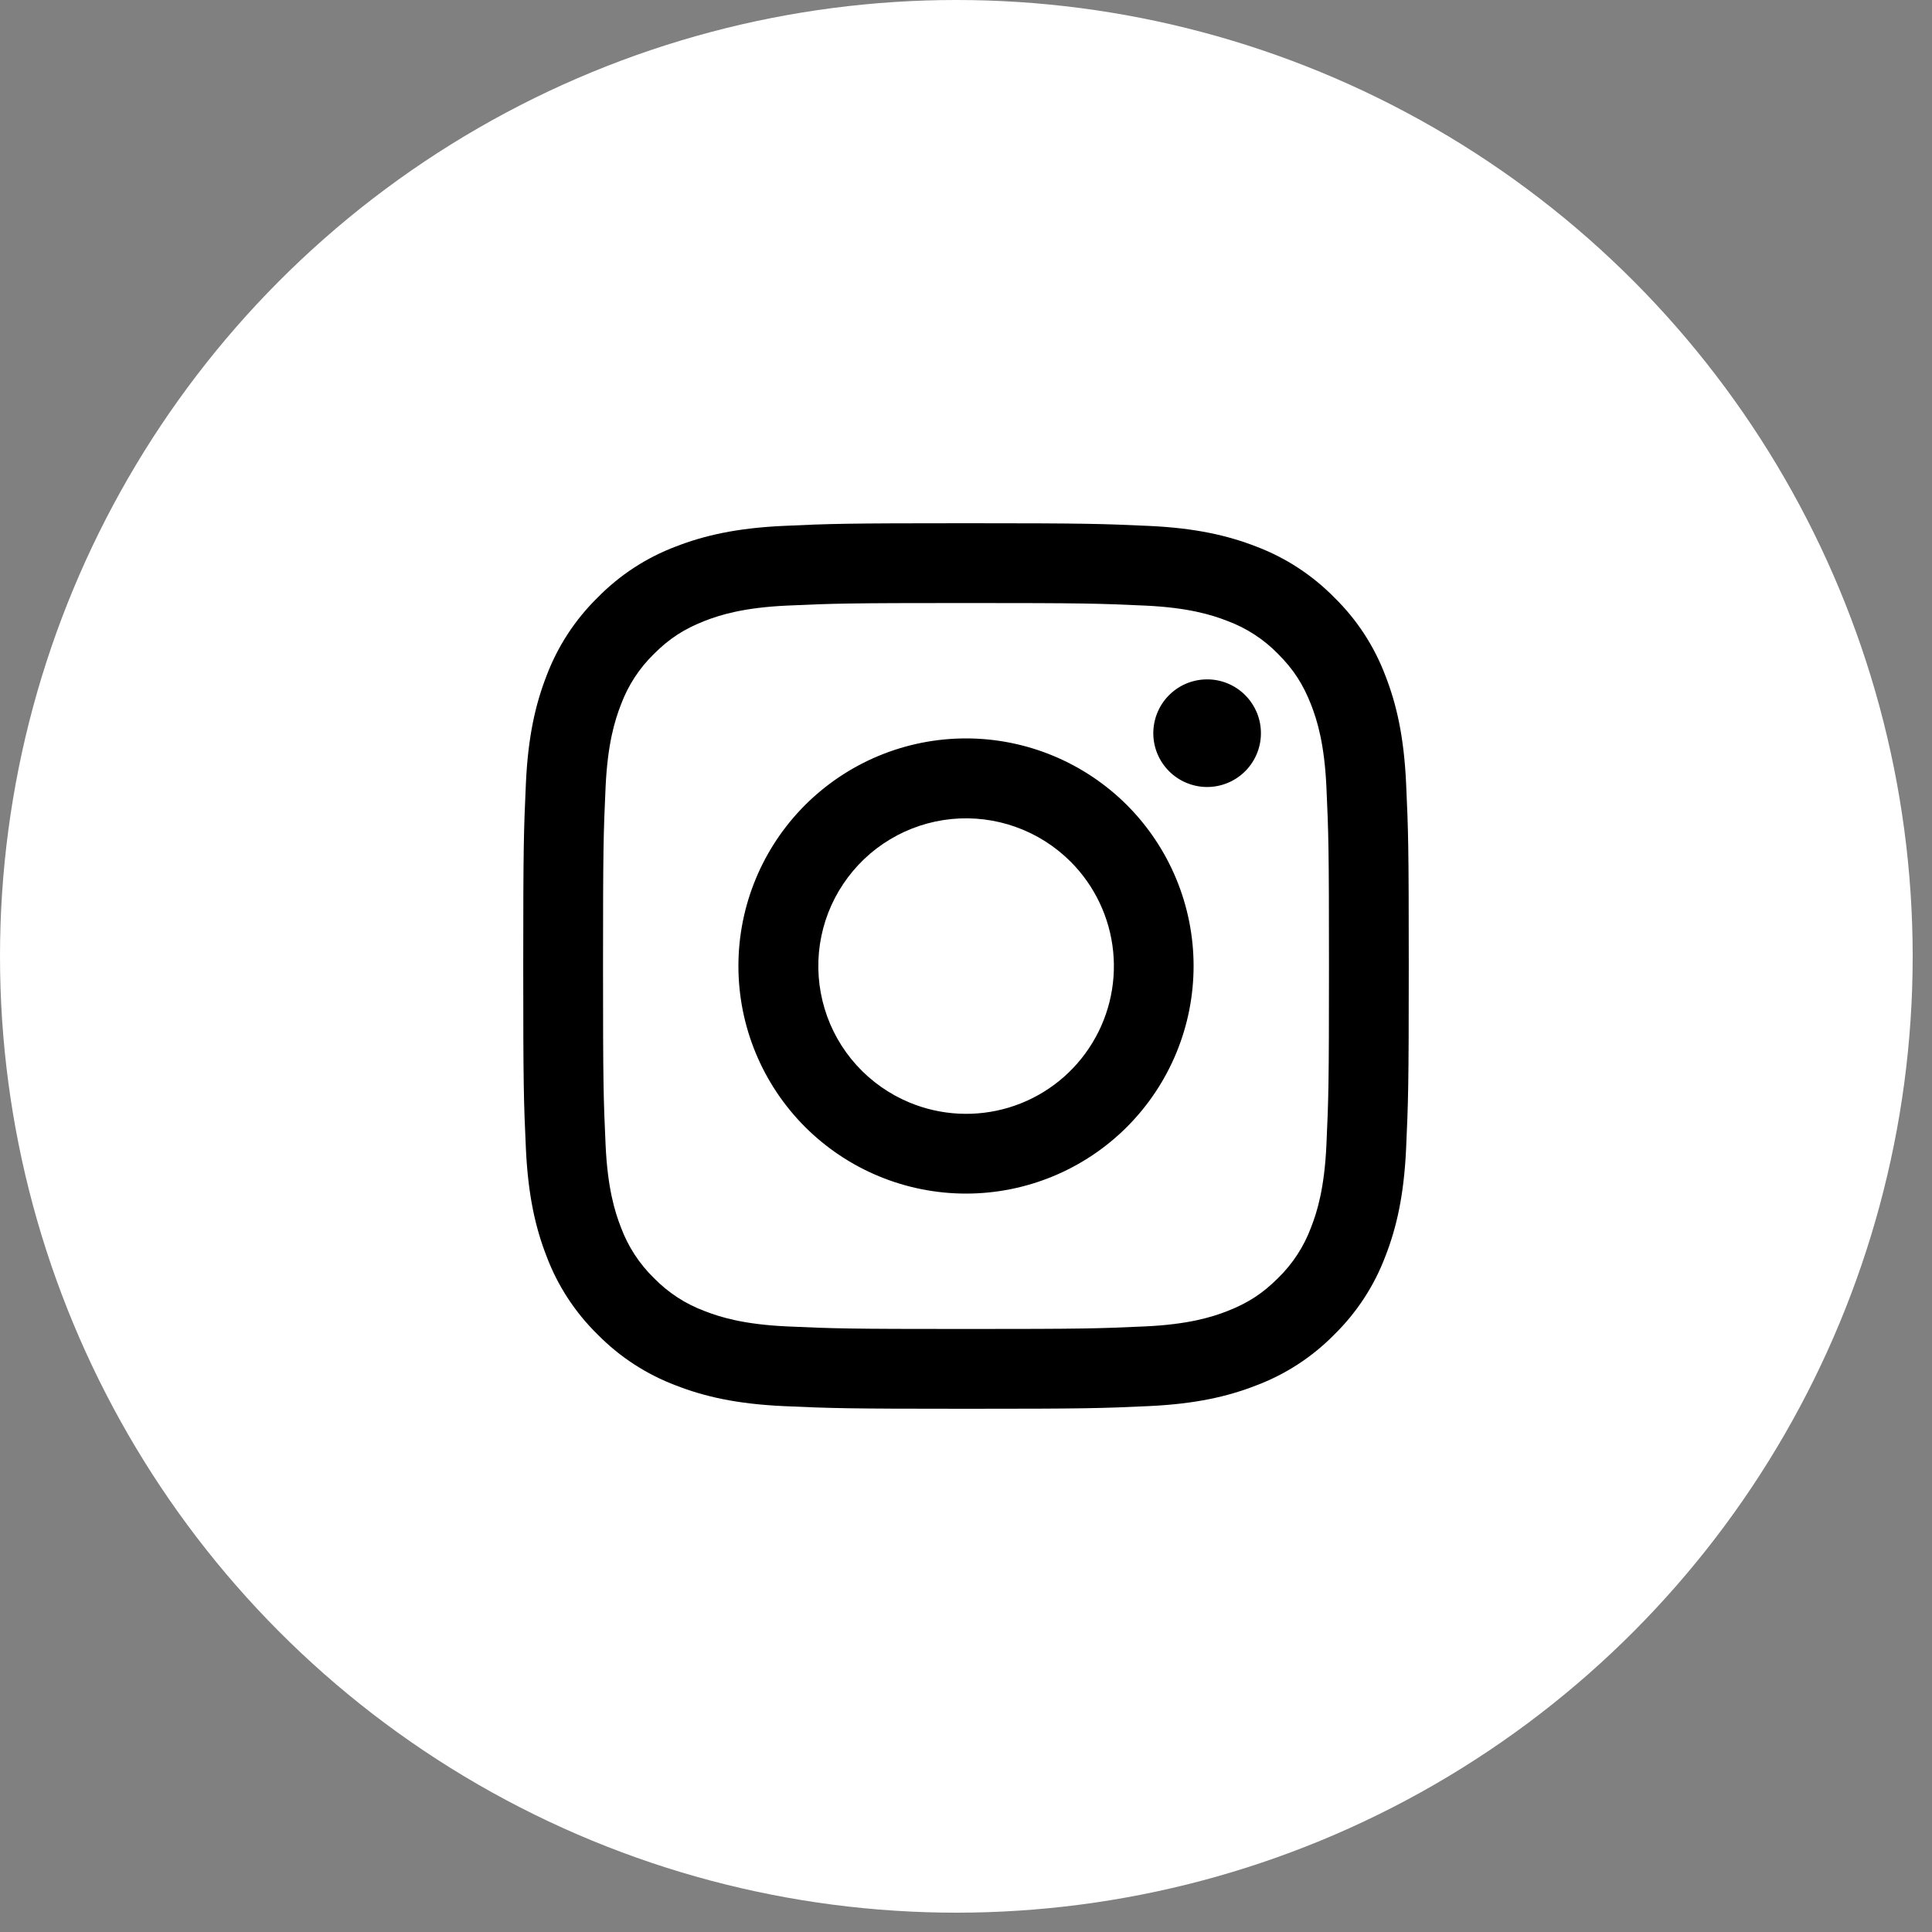
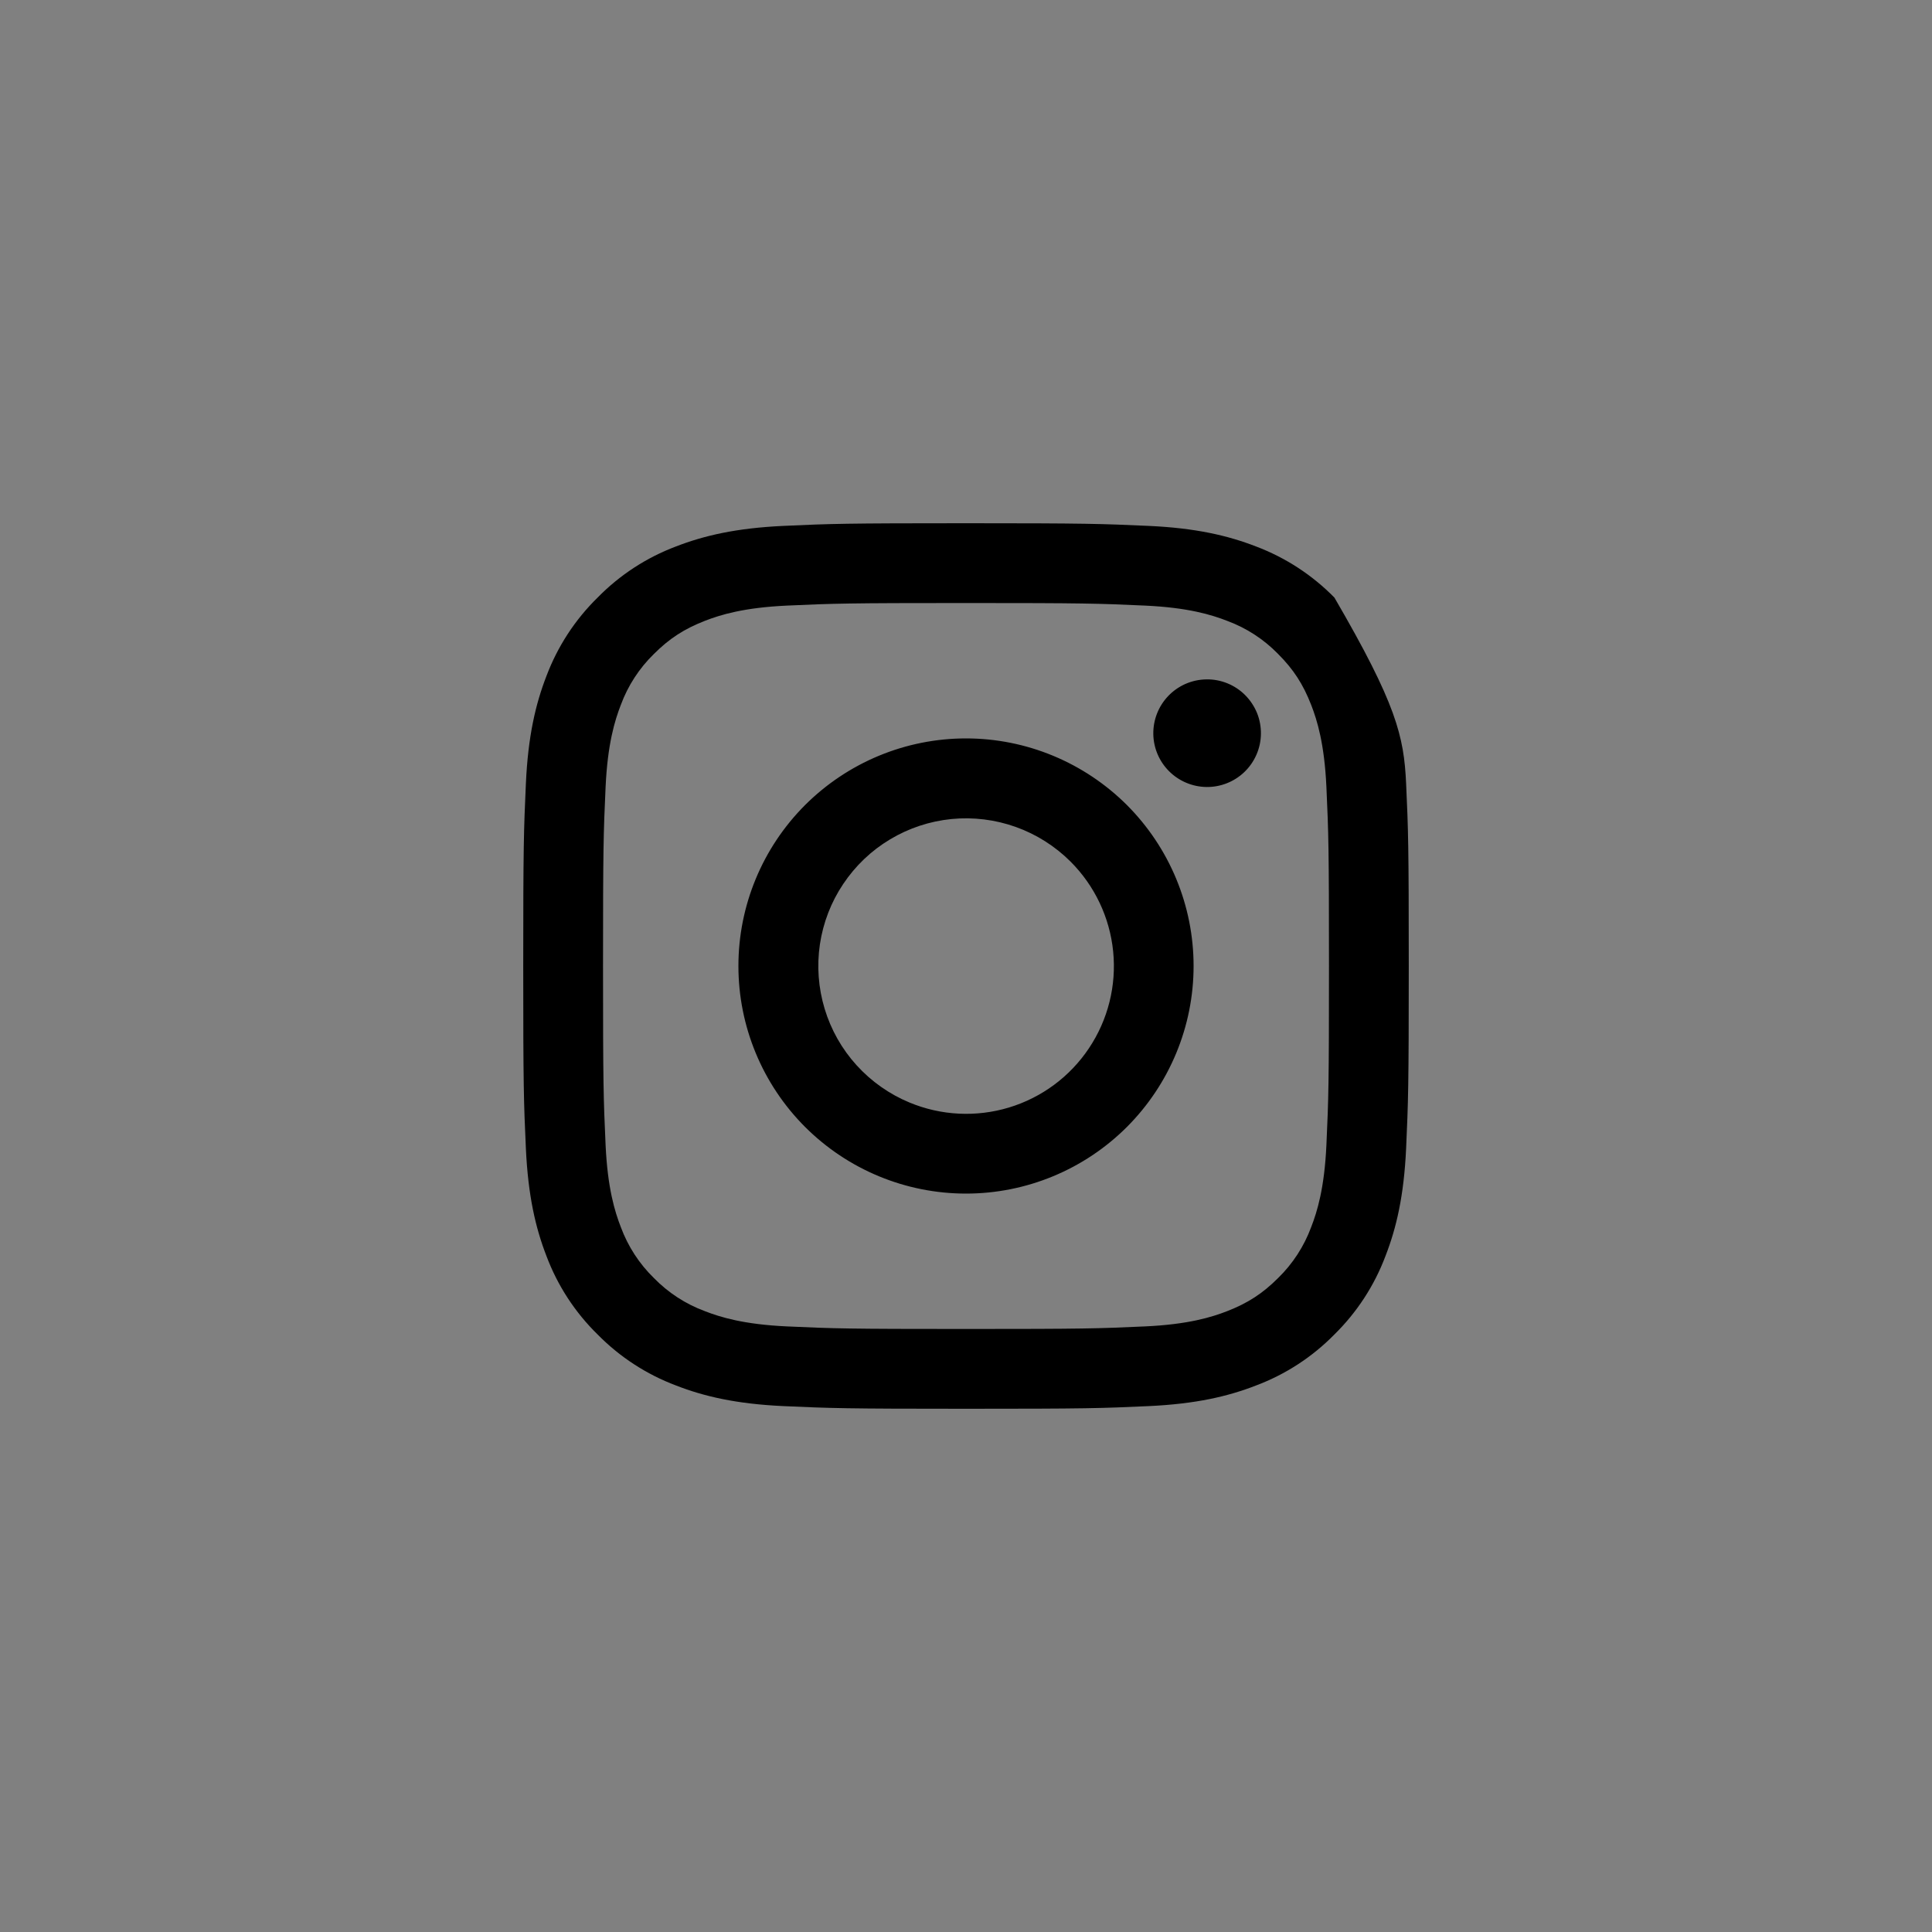
<svg xmlns="http://www.w3.org/2000/svg" width="40" height="40" viewBox="0 0 40 40" fill="none">
  <rect x="0" y="0" width="40" height="40" fill="#808080" stroke="none" />
-   <circle cx="19.8" cy="19.8" r="19.8" fill="white" />
-   <path fill-rule="evenodd" clip-rule="evenodd" d="M16.221 10.888C17.198 10.843 17.51 10.833 20 10.833C22.49 10.833 22.802 10.844 23.778 10.888C24.755 10.932 25.422 11.088 26.005 11.314C26.616 11.545 27.17 11.906 27.628 12.373C28.095 12.83 28.455 13.383 28.685 13.995C28.912 14.578 29.067 15.245 29.112 16.22C29.157 17.199 29.167 17.511 29.167 20C29.167 22.49 29.156 22.802 29.112 23.779C29.067 24.754 28.912 25.421 28.685 26.004C28.455 26.616 28.094 27.17 27.628 27.628C27.17 28.095 26.616 28.455 26.005 28.685C25.422 28.912 24.755 29.067 23.78 29.112C22.802 29.157 22.49 29.167 20 29.167C17.51 29.167 17.198 29.156 16.221 29.112C15.246 29.067 14.579 28.912 13.996 28.685C13.384 28.455 12.83 28.094 12.372 27.628C11.905 27.171 11.544 26.617 11.314 26.005C11.088 25.422 10.933 24.755 10.888 23.78C10.843 22.801 10.833 22.489 10.833 20C10.833 17.51 10.844 17.198 10.888 16.222C10.932 15.245 11.088 14.578 11.314 13.995C11.545 13.383 11.906 12.829 12.373 12.372C12.83 11.905 13.384 11.544 13.995 11.314C14.578 11.088 15.245 10.933 16.22 10.888H16.221ZM23.704 12.538C22.738 12.494 22.448 12.485 20 12.485C17.552 12.485 17.262 12.494 16.296 12.538C15.402 12.579 14.917 12.728 14.593 12.854C14.166 13.021 13.86 13.218 13.539 13.539C13.235 13.835 13.001 14.195 12.854 14.593C12.728 14.917 12.579 15.402 12.538 16.296C12.494 17.262 12.485 17.552 12.485 20C12.485 22.448 12.494 22.738 12.538 23.704C12.579 24.598 12.728 25.083 12.854 25.407C13.001 25.804 13.235 26.165 13.539 26.461C13.835 26.765 14.196 26.999 14.593 27.146C14.917 27.272 15.402 27.421 16.296 27.462C17.262 27.506 17.552 27.515 20 27.515C22.448 27.515 22.738 27.506 23.704 27.462C24.598 27.421 25.083 27.272 25.407 27.146C25.834 26.979 26.14 26.782 26.461 26.461C26.765 26.165 26.999 25.804 27.146 25.407C27.272 25.083 27.421 24.598 27.462 23.704C27.506 22.738 27.515 22.448 27.515 20C27.515 17.552 27.506 17.262 27.462 16.296C27.421 15.402 27.272 14.917 27.146 14.593C26.979 14.166 26.782 13.86 26.461 13.539C26.165 13.235 25.805 13.001 25.407 12.854C25.083 12.728 24.598 12.579 23.704 12.538V12.538ZM18.829 22.826C19.483 23.098 20.211 23.135 20.889 22.93C21.567 22.725 22.153 22.291 22.546 21.702C22.94 21.113 23.117 20.406 23.047 19.701C22.977 18.996 22.664 18.337 22.163 17.837C21.843 17.518 21.456 17.273 21.03 17.121C20.605 16.969 20.15 16.913 19.7 16.957C19.25 17.002 18.816 17.145 18.428 17.378C18.04 17.61 17.709 17.926 17.458 18.302C17.206 18.677 17.042 19.104 16.975 19.552C16.909 19.999 16.943 20.455 17.074 20.888C17.205 21.321 17.43 21.719 17.734 22.054C18.038 22.389 18.412 22.653 18.829 22.826ZM16.668 16.668C17.106 16.231 17.625 15.884 18.197 15.647C18.769 15.41 19.381 15.288 20 15.288C20.619 15.288 21.231 15.41 21.803 15.647C22.375 15.884 22.894 16.231 23.332 16.668C23.769 17.106 24.116 17.625 24.353 18.197C24.59 18.769 24.712 19.381 24.712 20C24.712 20.619 24.59 21.231 24.353 21.803C24.116 22.375 23.769 22.894 23.332 23.332C22.448 24.215 21.25 24.712 20 24.712C18.75 24.712 17.552 24.215 16.668 23.332C15.785 22.448 15.288 21.25 15.288 20C15.288 18.75 15.785 17.552 16.668 16.668V16.668ZM25.757 15.99C25.865 15.888 25.952 15.765 26.012 15.628C26.072 15.492 26.104 15.345 26.106 15.196C26.108 15.047 26.081 14.899 26.025 14.761C25.968 14.623 25.885 14.497 25.78 14.392C25.675 14.286 25.549 14.203 25.411 14.147C25.273 14.091 25.125 14.063 24.976 14.066C24.827 14.068 24.68 14.1 24.543 14.16C24.407 14.22 24.284 14.307 24.182 14.415C23.983 14.626 23.874 14.906 23.878 15.196C23.882 15.486 23.999 15.762 24.204 15.967C24.409 16.172 24.686 16.289 24.976 16.294C25.266 16.298 25.546 16.189 25.757 15.99V15.99Z" fill="black" />
+   <path fill-rule="evenodd" clip-rule="evenodd" d="M16.221 10.888C17.198 10.843 17.51 10.833 20 10.833C22.49 10.833 22.802 10.844 23.778 10.888C24.755 10.932 25.422 11.088 26.005 11.314C26.616 11.545 27.17 11.906 27.628 12.373C28.912 14.578 29.067 15.245 29.112 16.22C29.157 17.199 29.167 17.511 29.167 20C29.167 22.49 29.156 22.802 29.112 23.779C29.067 24.754 28.912 25.421 28.685 26.004C28.455 26.616 28.094 27.17 27.628 27.628C27.17 28.095 26.616 28.455 26.005 28.685C25.422 28.912 24.755 29.067 23.78 29.112C22.802 29.157 22.49 29.167 20 29.167C17.51 29.167 17.198 29.156 16.221 29.112C15.246 29.067 14.579 28.912 13.996 28.685C13.384 28.455 12.83 28.094 12.372 27.628C11.905 27.171 11.544 26.617 11.314 26.005C11.088 25.422 10.933 24.755 10.888 23.78C10.843 22.801 10.833 22.489 10.833 20C10.833 17.51 10.844 17.198 10.888 16.222C10.932 15.245 11.088 14.578 11.314 13.995C11.545 13.383 11.906 12.829 12.373 12.372C12.83 11.905 13.384 11.544 13.995 11.314C14.578 11.088 15.245 10.933 16.22 10.888H16.221ZM23.704 12.538C22.738 12.494 22.448 12.485 20 12.485C17.552 12.485 17.262 12.494 16.296 12.538C15.402 12.579 14.917 12.728 14.593 12.854C14.166 13.021 13.86 13.218 13.539 13.539C13.235 13.835 13.001 14.195 12.854 14.593C12.728 14.917 12.579 15.402 12.538 16.296C12.494 17.262 12.485 17.552 12.485 20C12.485 22.448 12.494 22.738 12.538 23.704C12.579 24.598 12.728 25.083 12.854 25.407C13.001 25.804 13.235 26.165 13.539 26.461C13.835 26.765 14.196 26.999 14.593 27.146C14.917 27.272 15.402 27.421 16.296 27.462C17.262 27.506 17.552 27.515 20 27.515C22.448 27.515 22.738 27.506 23.704 27.462C24.598 27.421 25.083 27.272 25.407 27.146C25.834 26.979 26.14 26.782 26.461 26.461C26.765 26.165 26.999 25.804 27.146 25.407C27.272 25.083 27.421 24.598 27.462 23.704C27.506 22.738 27.515 22.448 27.515 20C27.515 17.552 27.506 17.262 27.462 16.296C27.421 15.402 27.272 14.917 27.146 14.593C26.979 14.166 26.782 13.86 26.461 13.539C26.165 13.235 25.805 13.001 25.407 12.854C25.083 12.728 24.598 12.579 23.704 12.538V12.538ZM18.829 22.826C19.483 23.098 20.211 23.135 20.889 22.93C21.567 22.725 22.153 22.291 22.546 21.702C22.94 21.113 23.117 20.406 23.047 19.701C22.977 18.996 22.664 18.337 22.163 17.837C21.843 17.518 21.456 17.273 21.03 17.121C20.605 16.969 20.15 16.913 19.7 16.957C19.25 17.002 18.816 17.145 18.428 17.378C18.04 17.61 17.709 17.926 17.458 18.302C17.206 18.677 17.042 19.104 16.975 19.552C16.909 19.999 16.943 20.455 17.074 20.888C17.205 21.321 17.43 21.719 17.734 22.054C18.038 22.389 18.412 22.653 18.829 22.826ZM16.668 16.668C17.106 16.231 17.625 15.884 18.197 15.647C18.769 15.41 19.381 15.288 20 15.288C20.619 15.288 21.231 15.41 21.803 15.647C22.375 15.884 22.894 16.231 23.332 16.668C23.769 17.106 24.116 17.625 24.353 18.197C24.59 18.769 24.712 19.381 24.712 20C24.712 20.619 24.59 21.231 24.353 21.803C24.116 22.375 23.769 22.894 23.332 23.332C22.448 24.215 21.25 24.712 20 24.712C18.75 24.712 17.552 24.215 16.668 23.332C15.785 22.448 15.288 21.25 15.288 20C15.288 18.75 15.785 17.552 16.668 16.668V16.668ZM25.757 15.99C25.865 15.888 25.952 15.765 26.012 15.628C26.072 15.492 26.104 15.345 26.106 15.196C26.108 15.047 26.081 14.899 26.025 14.761C25.968 14.623 25.885 14.497 25.78 14.392C25.675 14.286 25.549 14.203 25.411 14.147C25.273 14.091 25.125 14.063 24.976 14.066C24.827 14.068 24.68 14.1 24.543 14.16C24.407 14.22 24.284 14.307 24.182 14.415C23.983 14.626 23.874 14.906 23.878 15.196C23.882 15.486 23.999 15.762 24.204 15.967C24.409 16.172 24.686 16.289 24.976 16.294C25.266 16.298 25.546 16.189 25.757 15.99V15.99Z" fill="black" />
</svg>